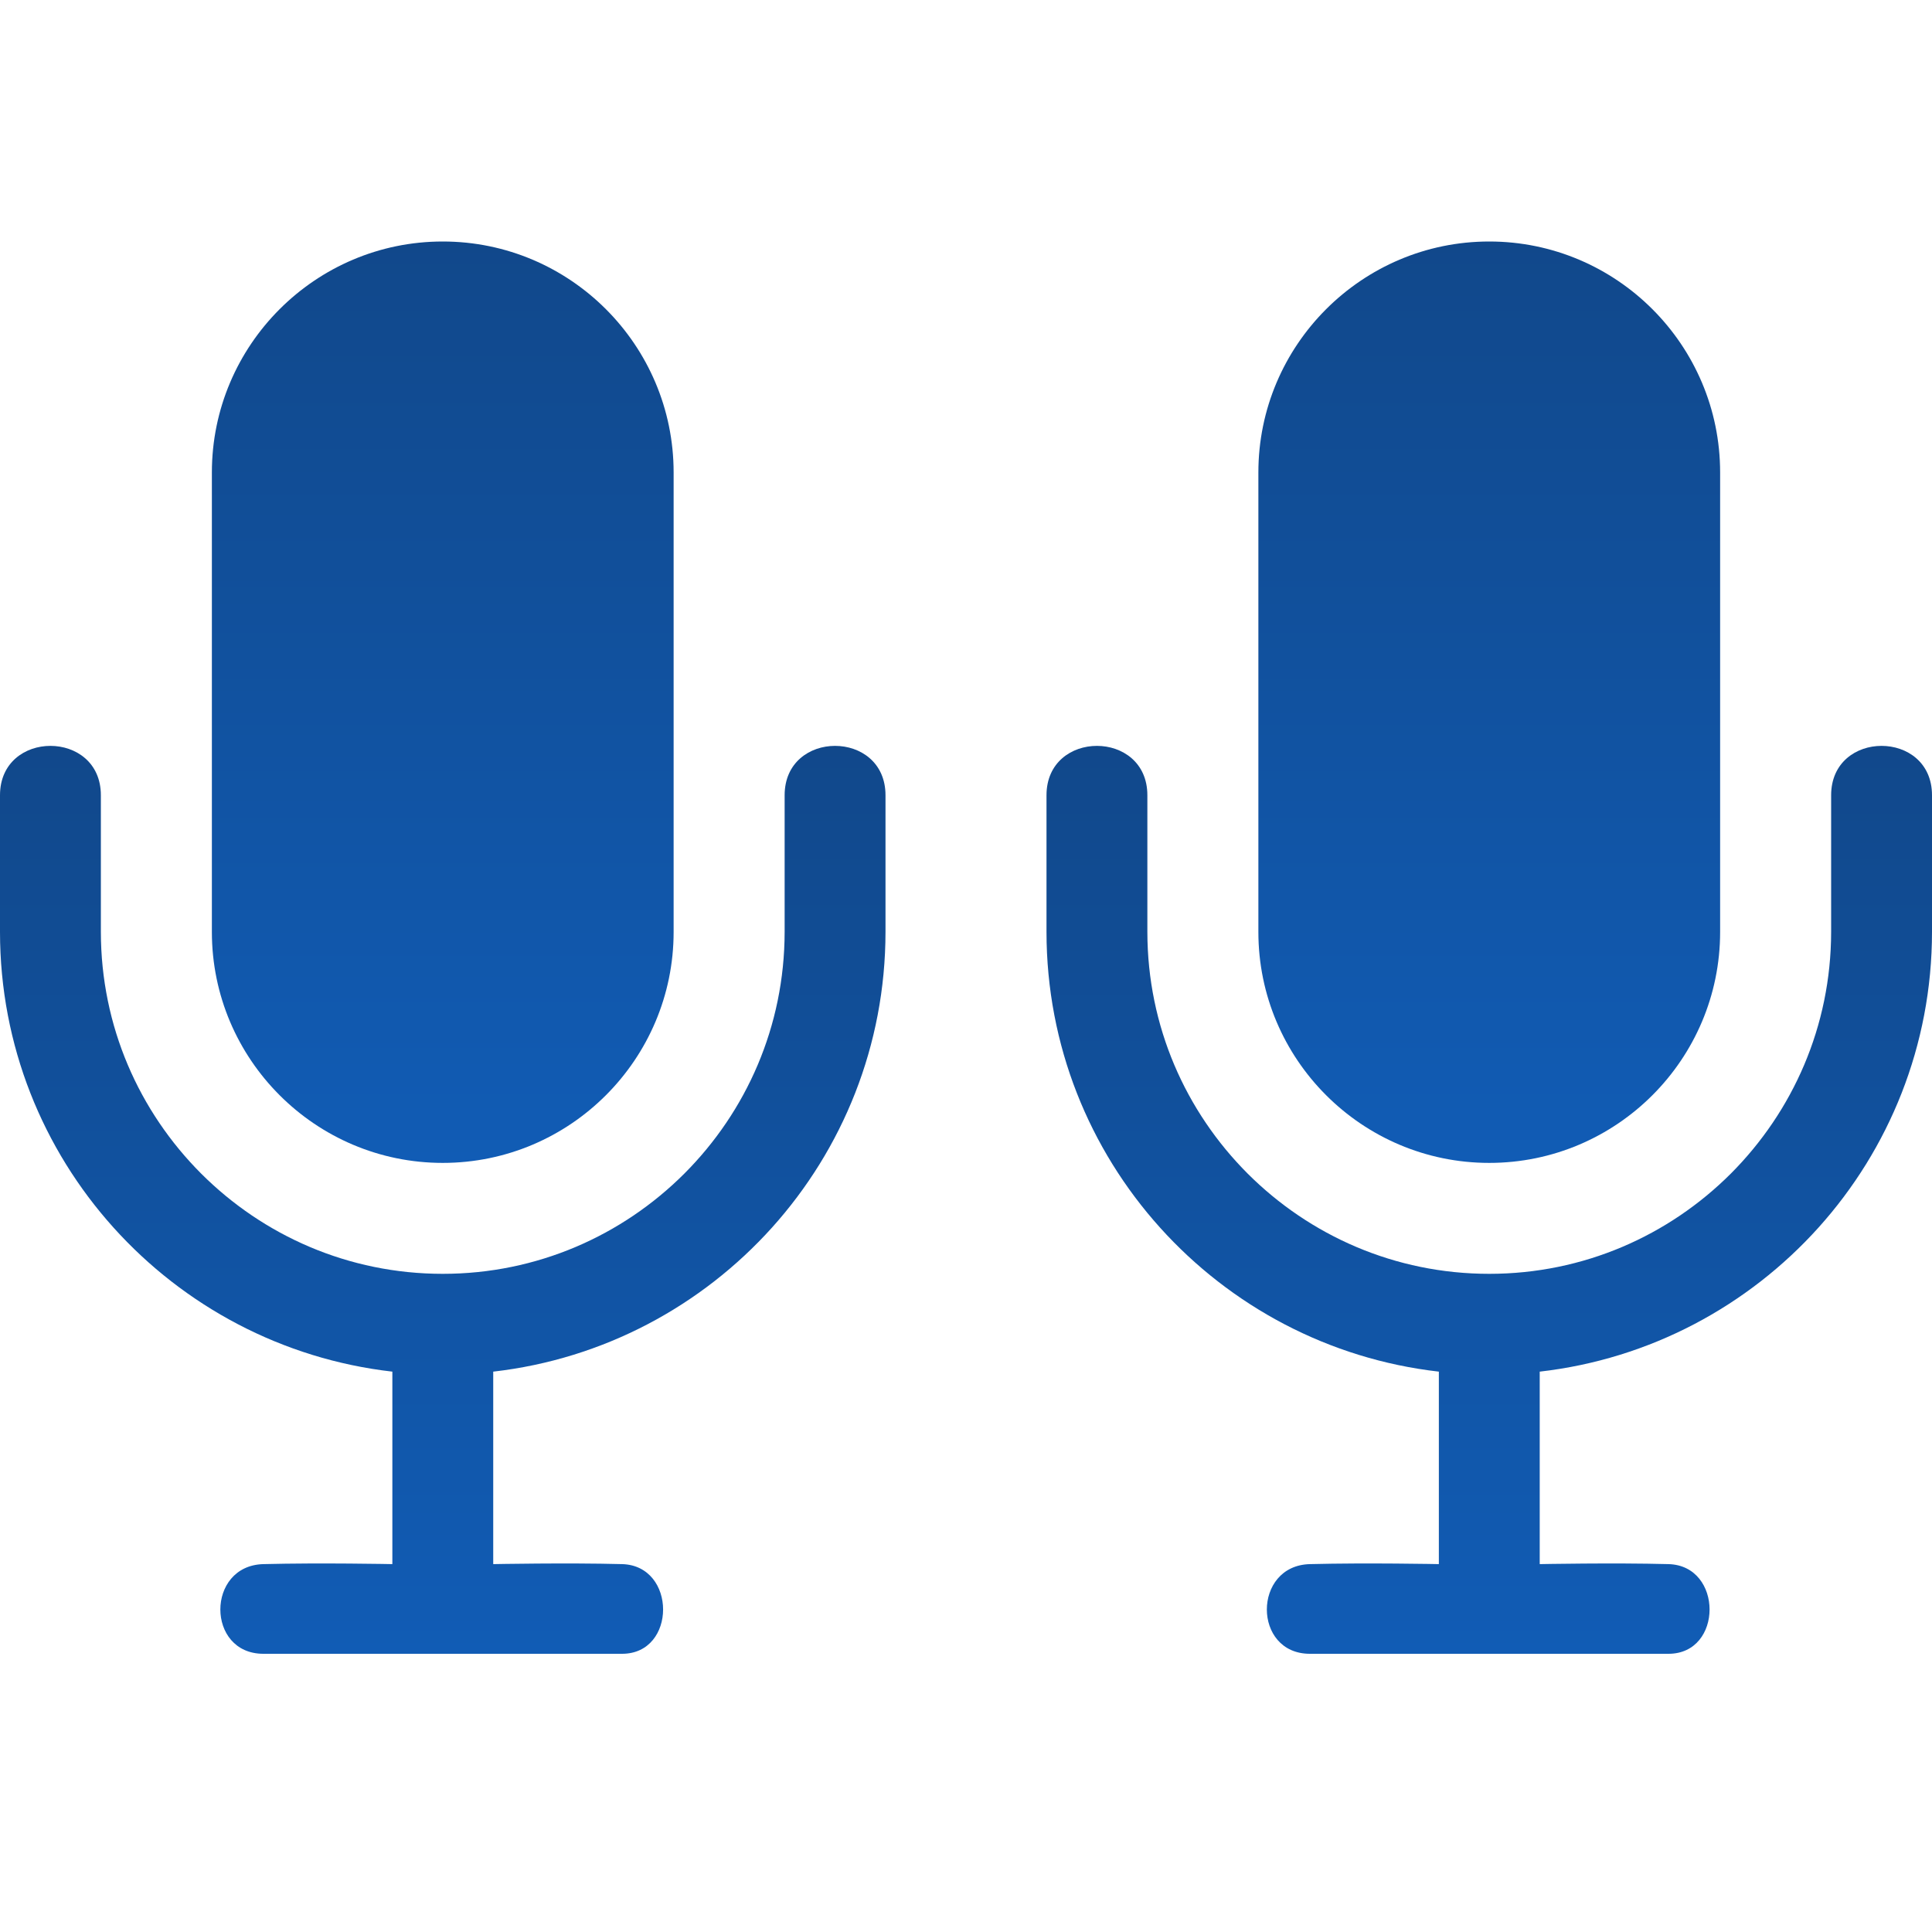
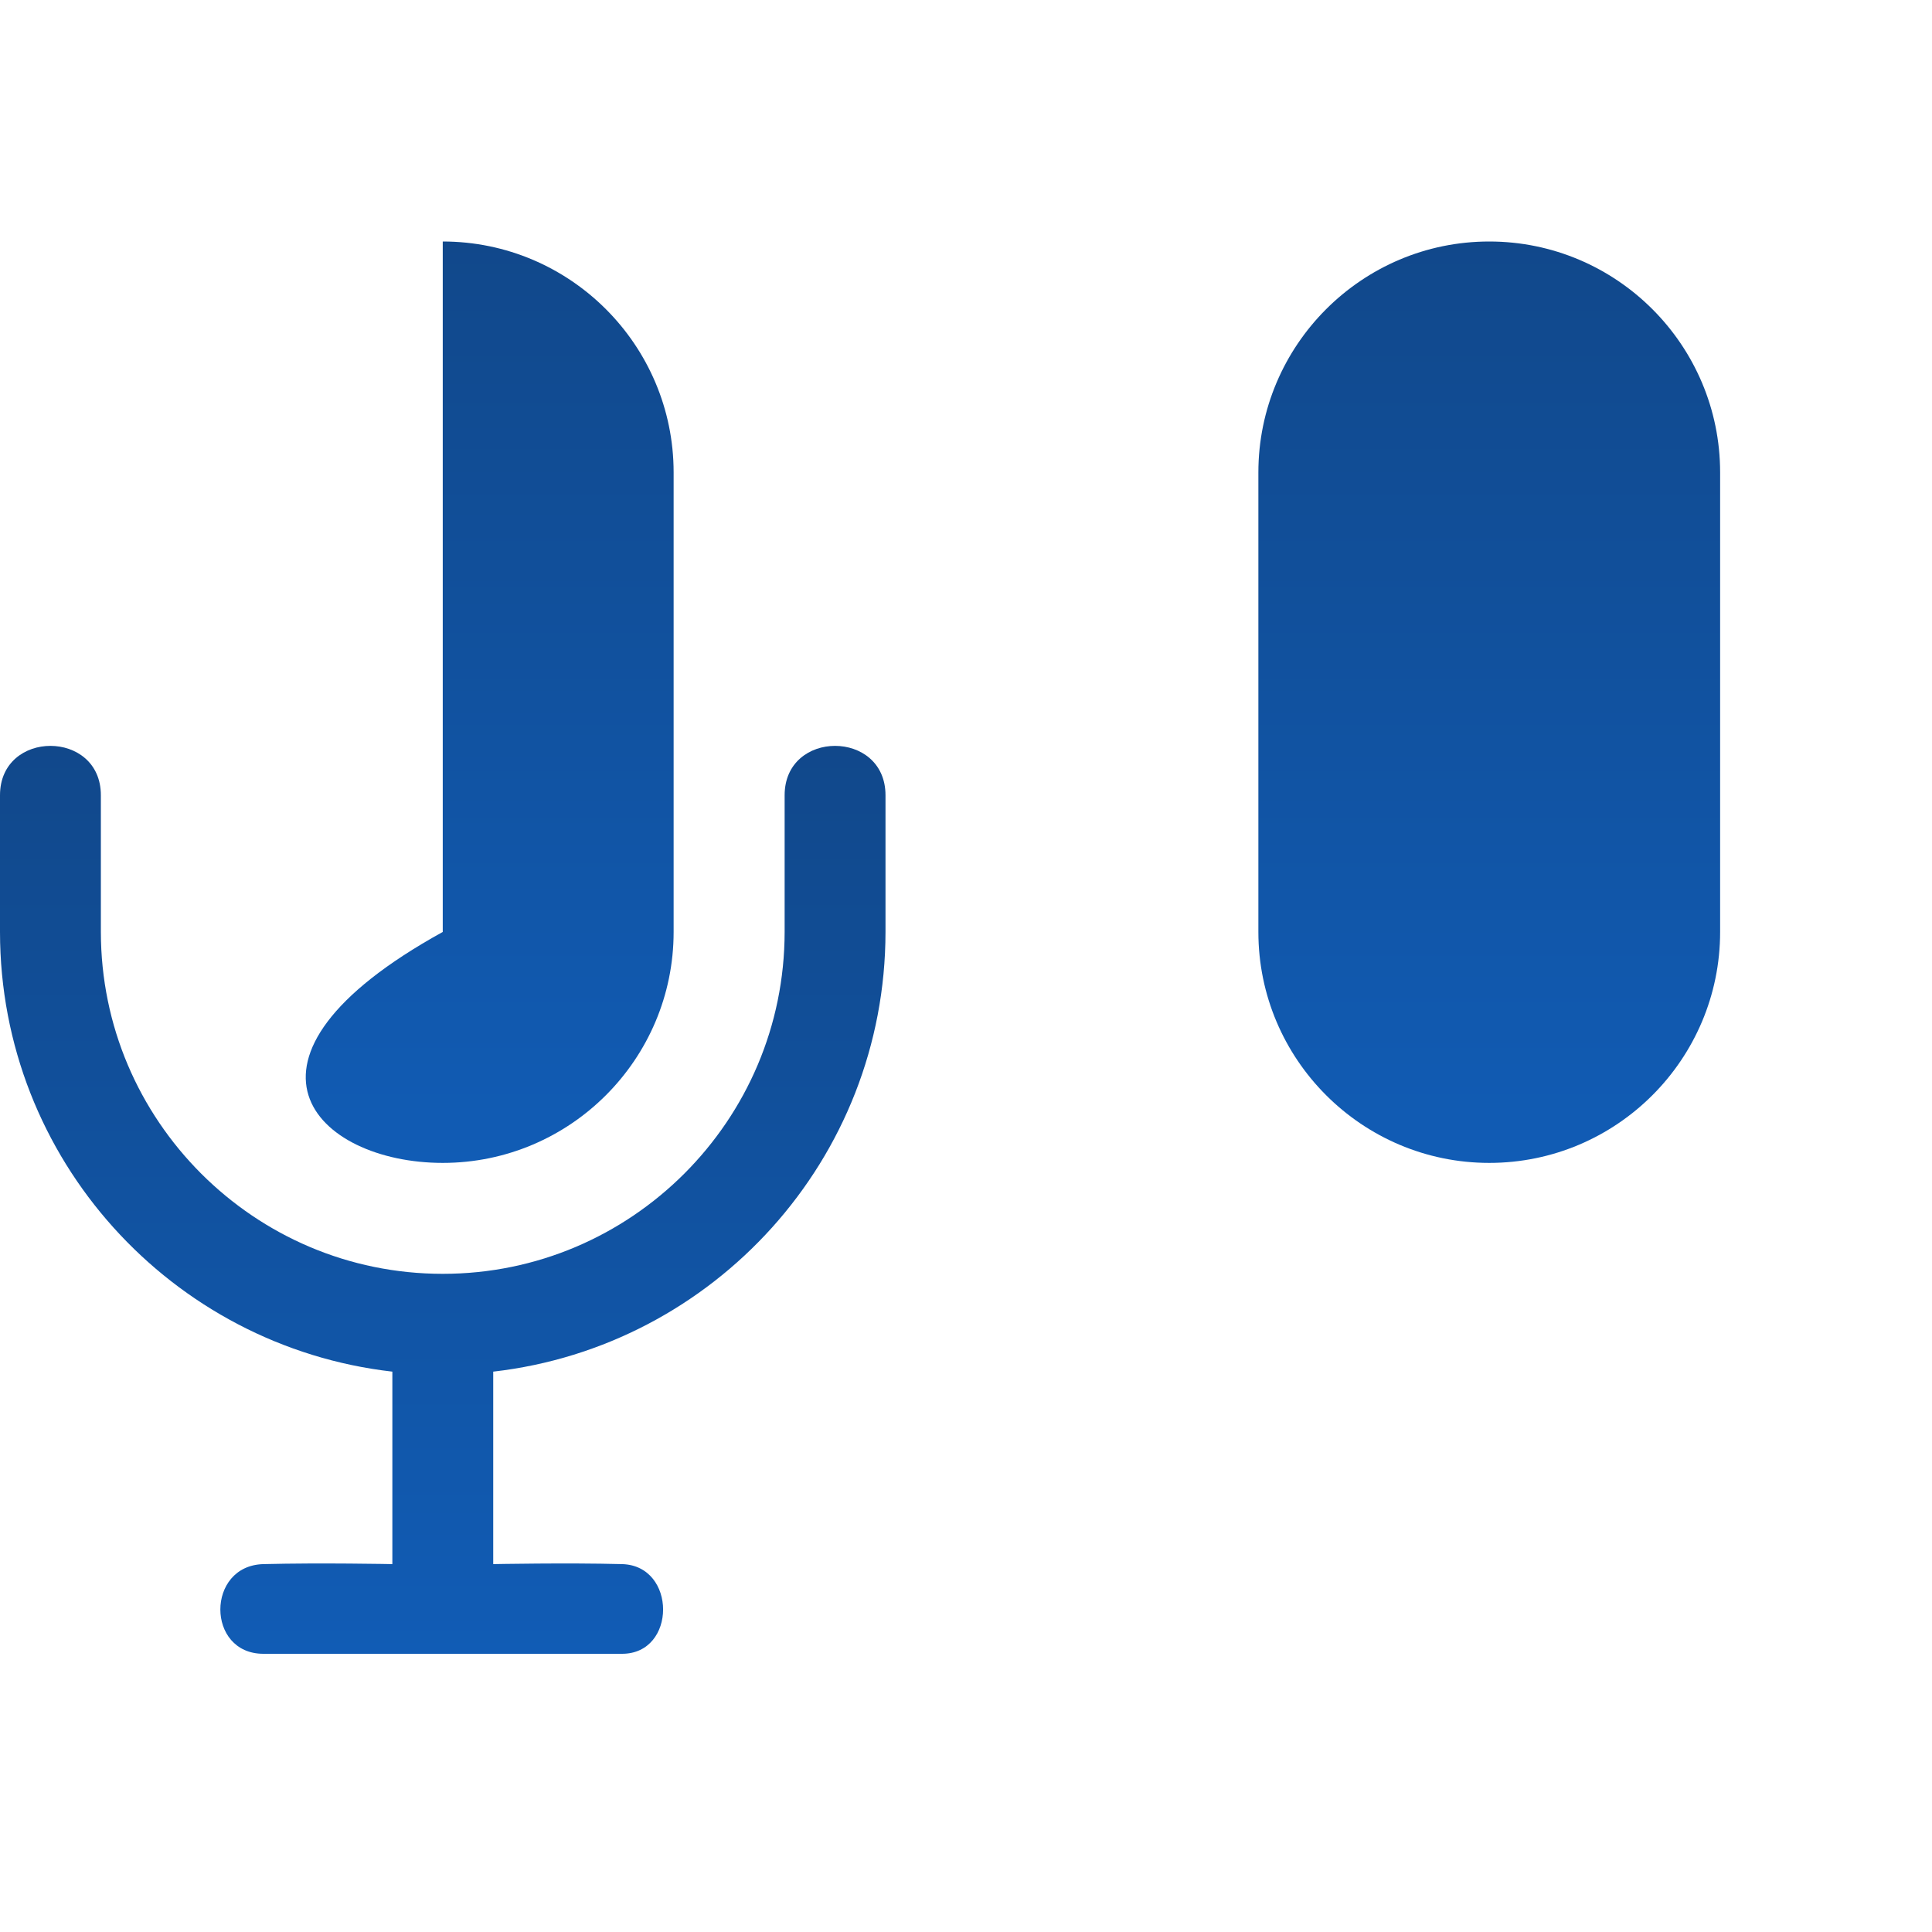
<svg xmlns="http://www.w3.org/2000/svg" width="24" height="24" viewBox="0 0 24 24" fill="none">
  <path d="M9.747 9.879C9.747 10.697 9.747 11.577 9.747 11.577C9.746 12.749 9.272 13.807 8.501 14.579C7.73 15.349 6.672 15.824 5.5 15.824C4.328 15.824 3.27 15.349 2.499 14.579C1.728 13.807 1.254 12.749 1.253 11.577C1.253 11.577 1.253 10.697 1.253 9.879C1.253 9.061 0 9.061 0 9.879C0 10.697 0 11.577 0 11.577C0.001 14.4 2.134 16.726 4.874 17.039V19.43C4.874 19.43 3.986 19.412 3.272 19.43C2.559 19.448 2.559 20.544 3.272 20.544C3.986 20.544 7.048 20.544 7.728 20.544C8.407 20.544 8.407 19.448 7.728 19.43C7.048 19.412 6.127 19.43 6.127 19.43V17.039C8.866 16.726 10.999 14.4 11 11.577C11 11.577 11 10.697 11 9.879C11 9.061 9.747 9.061 9.747 9.879Z" fill="url(#paint0_linear_894_2005)" />
-   <path d="M5.5 14.446C7.082 14.446 8.368 13.159 8.368 11.577V5.869C8.368 4.287 7.082 3 5.5 3C3.919 3 2.632 4.287 2.632 5.869V11.577C2.632 13.159 3.919 14.446 5.5 14.446Z" fill="url(#paint1_linear_894_2005)" />
-   <path d="M22.747 9.879C22.747 10.697 22.747 11.577 22.747 11.577C22.746 12.749 22.271 13.807 21.501 14.579C20.73 15.349 19.672 15.824 18.5 15.824C17.328 15.824 16.27 15.349 15.499 14.579C14.728 13.807 14.254 12.749 14.253 11.577C14.253 11.577 14.253 10.697 14.253 9.879C14.253 9.061 13 9.061 13 9.879C13 10.697 13 11.577 13 11.577C13.001 14.4 15.134 16.726 17.874 17.039V19.43C17.874 19.43 16.986 19.412 16.272 19.43C15.559 19.448 15.559 20.544 16.272 20.544C16.986 20.544 20.049 20.544 20.727 20.544C21.407 20.544 21.407 19.448 20.727 19.43C20.049 19.412 19.127 19.43 19.127 19.43V17.039C21.866 16.726 23.999 14.4 24 11.577C24 11.577 24 10.697 24 9.879C24 9.061 22.747 9.061 22.747 9.879Z" fill="url(#paint2_linear_894_2005)" />
+   <path d="M5.5 14.446C7.082 14.446 8.368 13.159 8.368 11.577V5.869C8.368 4.287 7.082 3 5.5 3V11.577C2.632 13.159 3.919 14.446 5.5 14.446Z" fill="url(#paint1_linear_894_2005)" />
  <path d="M18.5 14.446C20.082 14.446 21.368 13.159 21.368 11.577V5.869C21.368 4.287 20.082 3 18.5 3C16.919 3 15.632 4.287 15.632 5.869V11.577C15.632 13.159 16.919 14.446 18.5 14.446Z" fill="url(#paint3_linear_894_2005)" />
  <defs>
    <linearGradient id="paint0_linear_894_2005" x1="5.5" y1="9.265" x2="5.5" y2="20.544" gradientUnits="userSpaceOnUse">
      <stop stop-color="#11488B" />
      <stop offset="1" stop-color="#115CB5" />
    </linearGradient>
    <linearGradient id="paint1_linear_894_2005" x1="5.5" y1="3" x2="5.5" y2="14.446" gradientUnits="userSpaceOnUse">
      <stop stop-color="#11488B" />
      <stop offset="1" stop-color="#115CB5" />
    </linearGradient>
    <linearGradient id="paint2_linear_894_2005" x1="18.5" y1="9.265" x2="18.5" y2="20.544" gradientUnits="userSpaceOnUse">
      <stop stop-color="#11488B" />
      <stop offset="1" stop-color="#115CB5" />
    </linearGradient>
    <linearGradient id="paint3_linear_894_2005" x1="18.5" y1="3" x2="18.5" y2="14.446" gradientUnits="userSpaceOnUse">
      <stop stop-color="#11488B" />
      <stop offset="1" stop-color="#115CB5" />
    </linearGradient>
  </defs>
</svg>